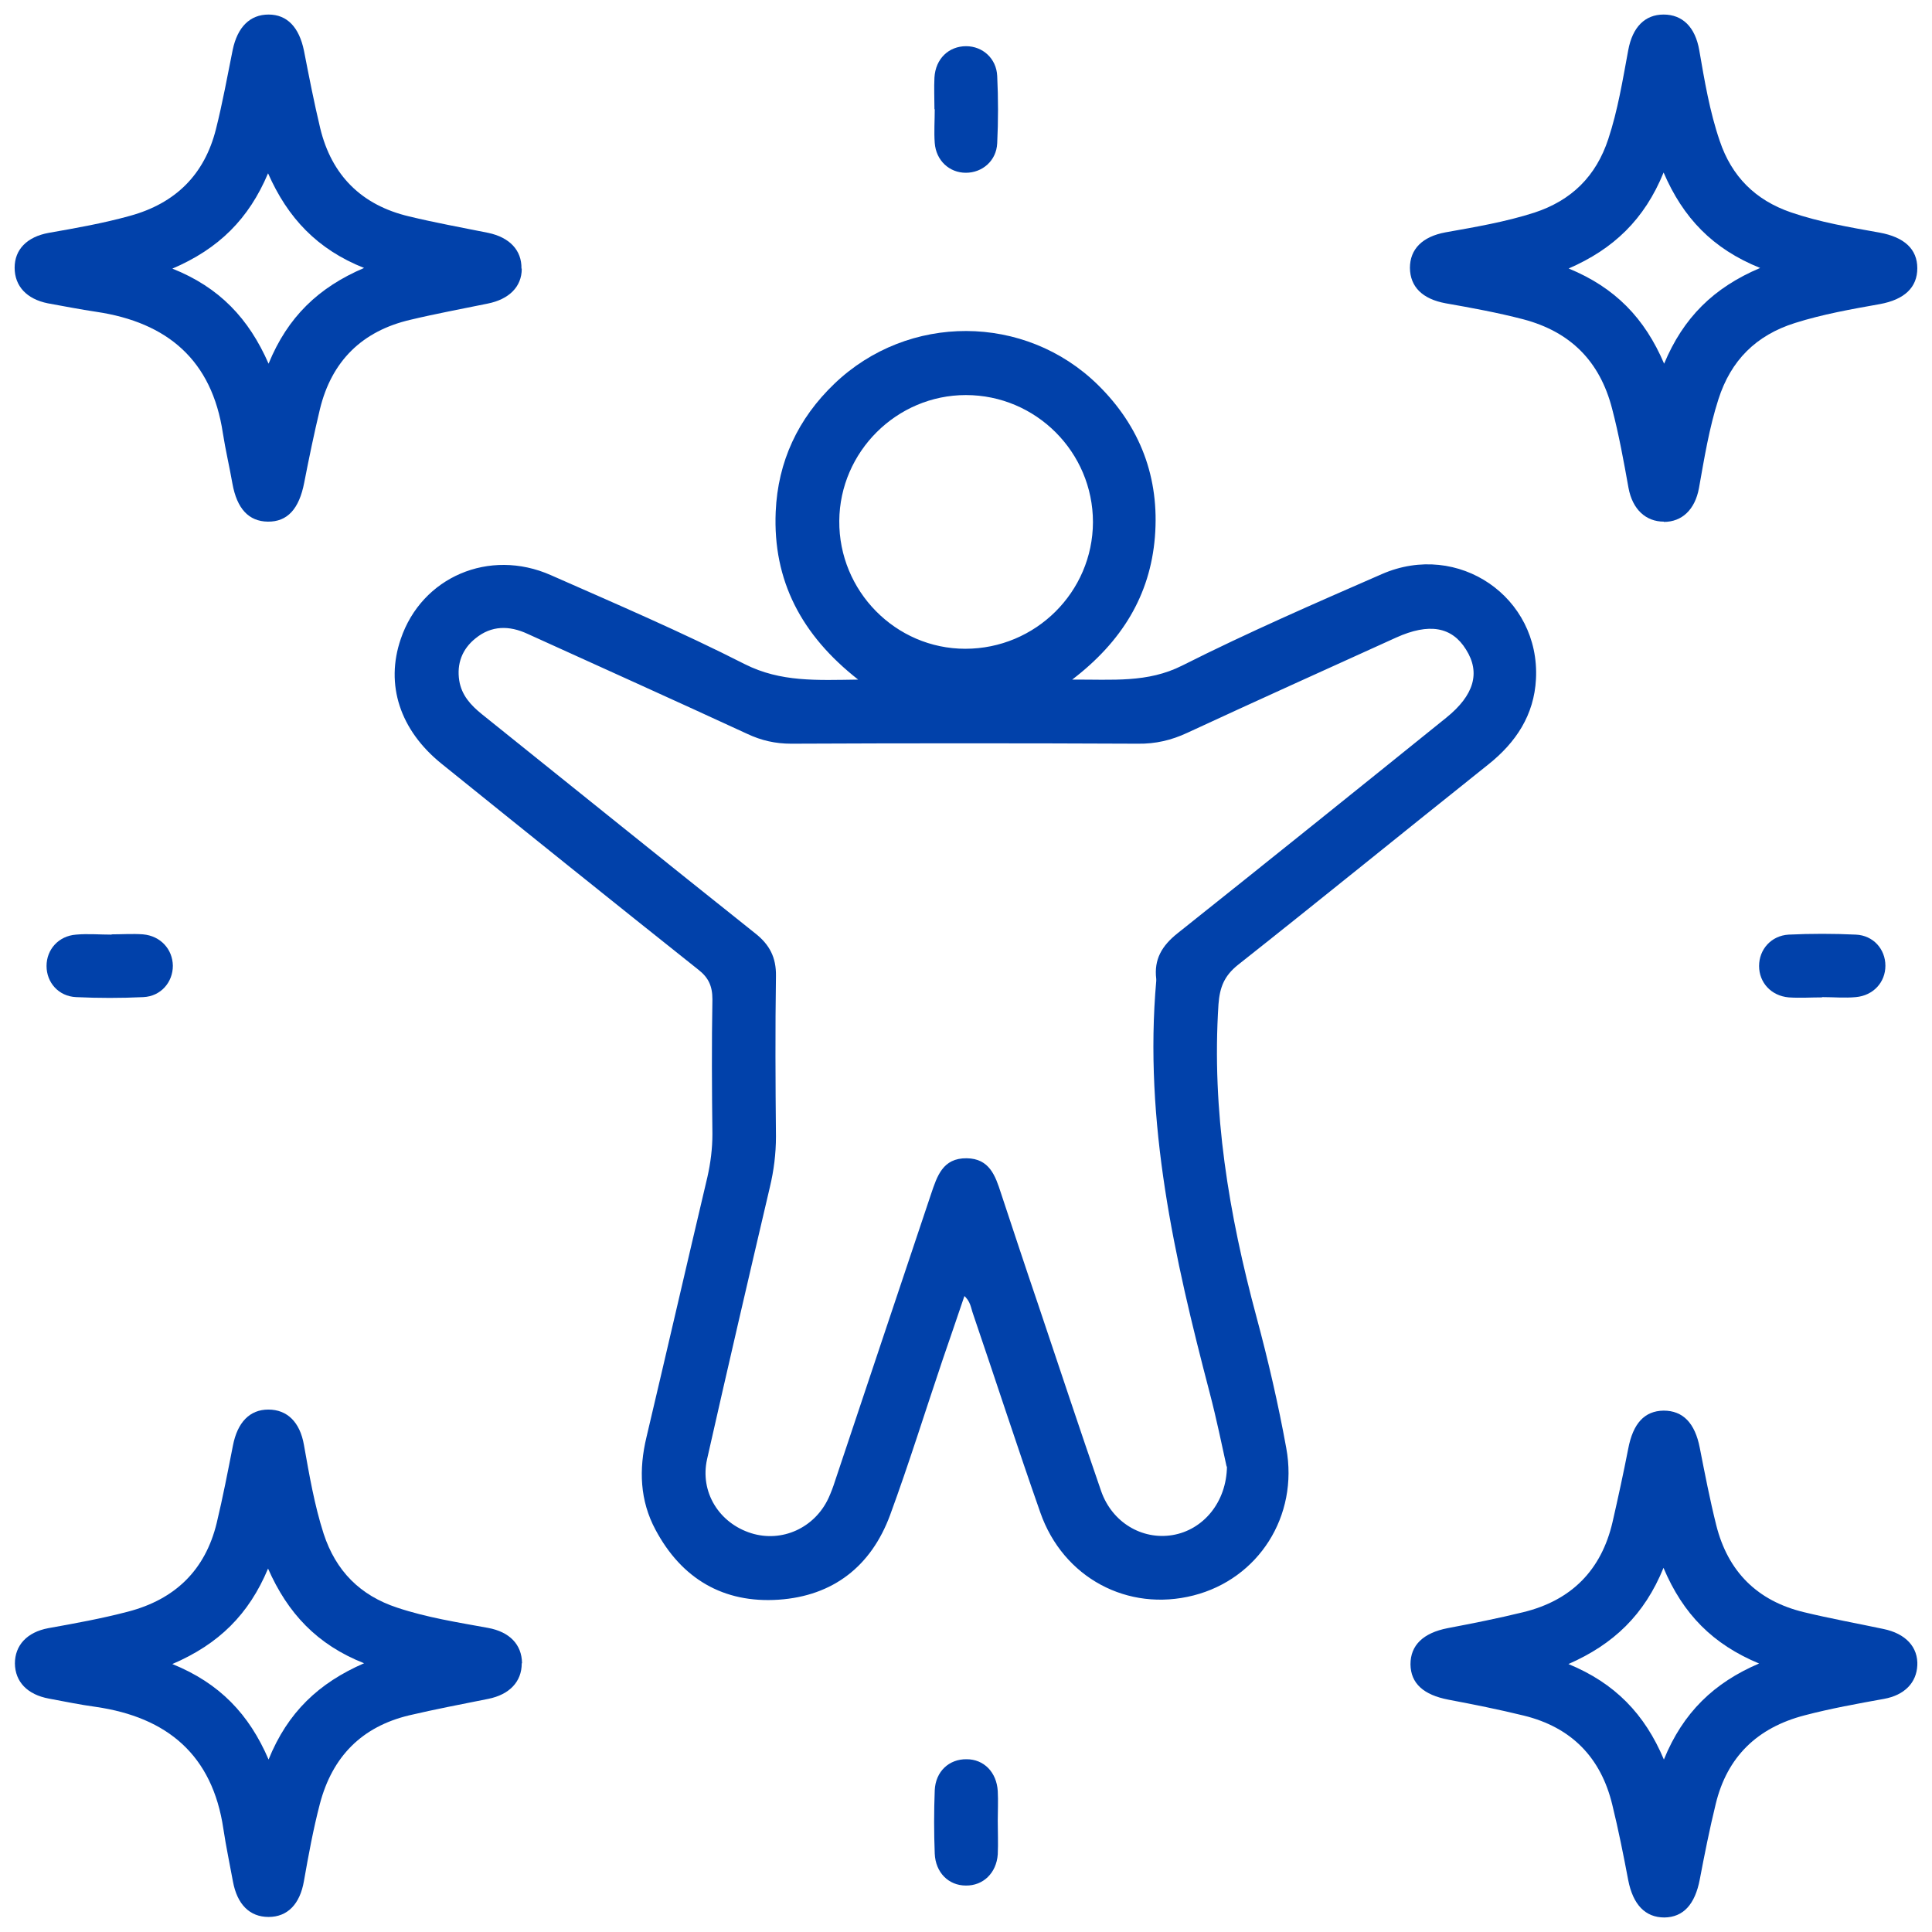
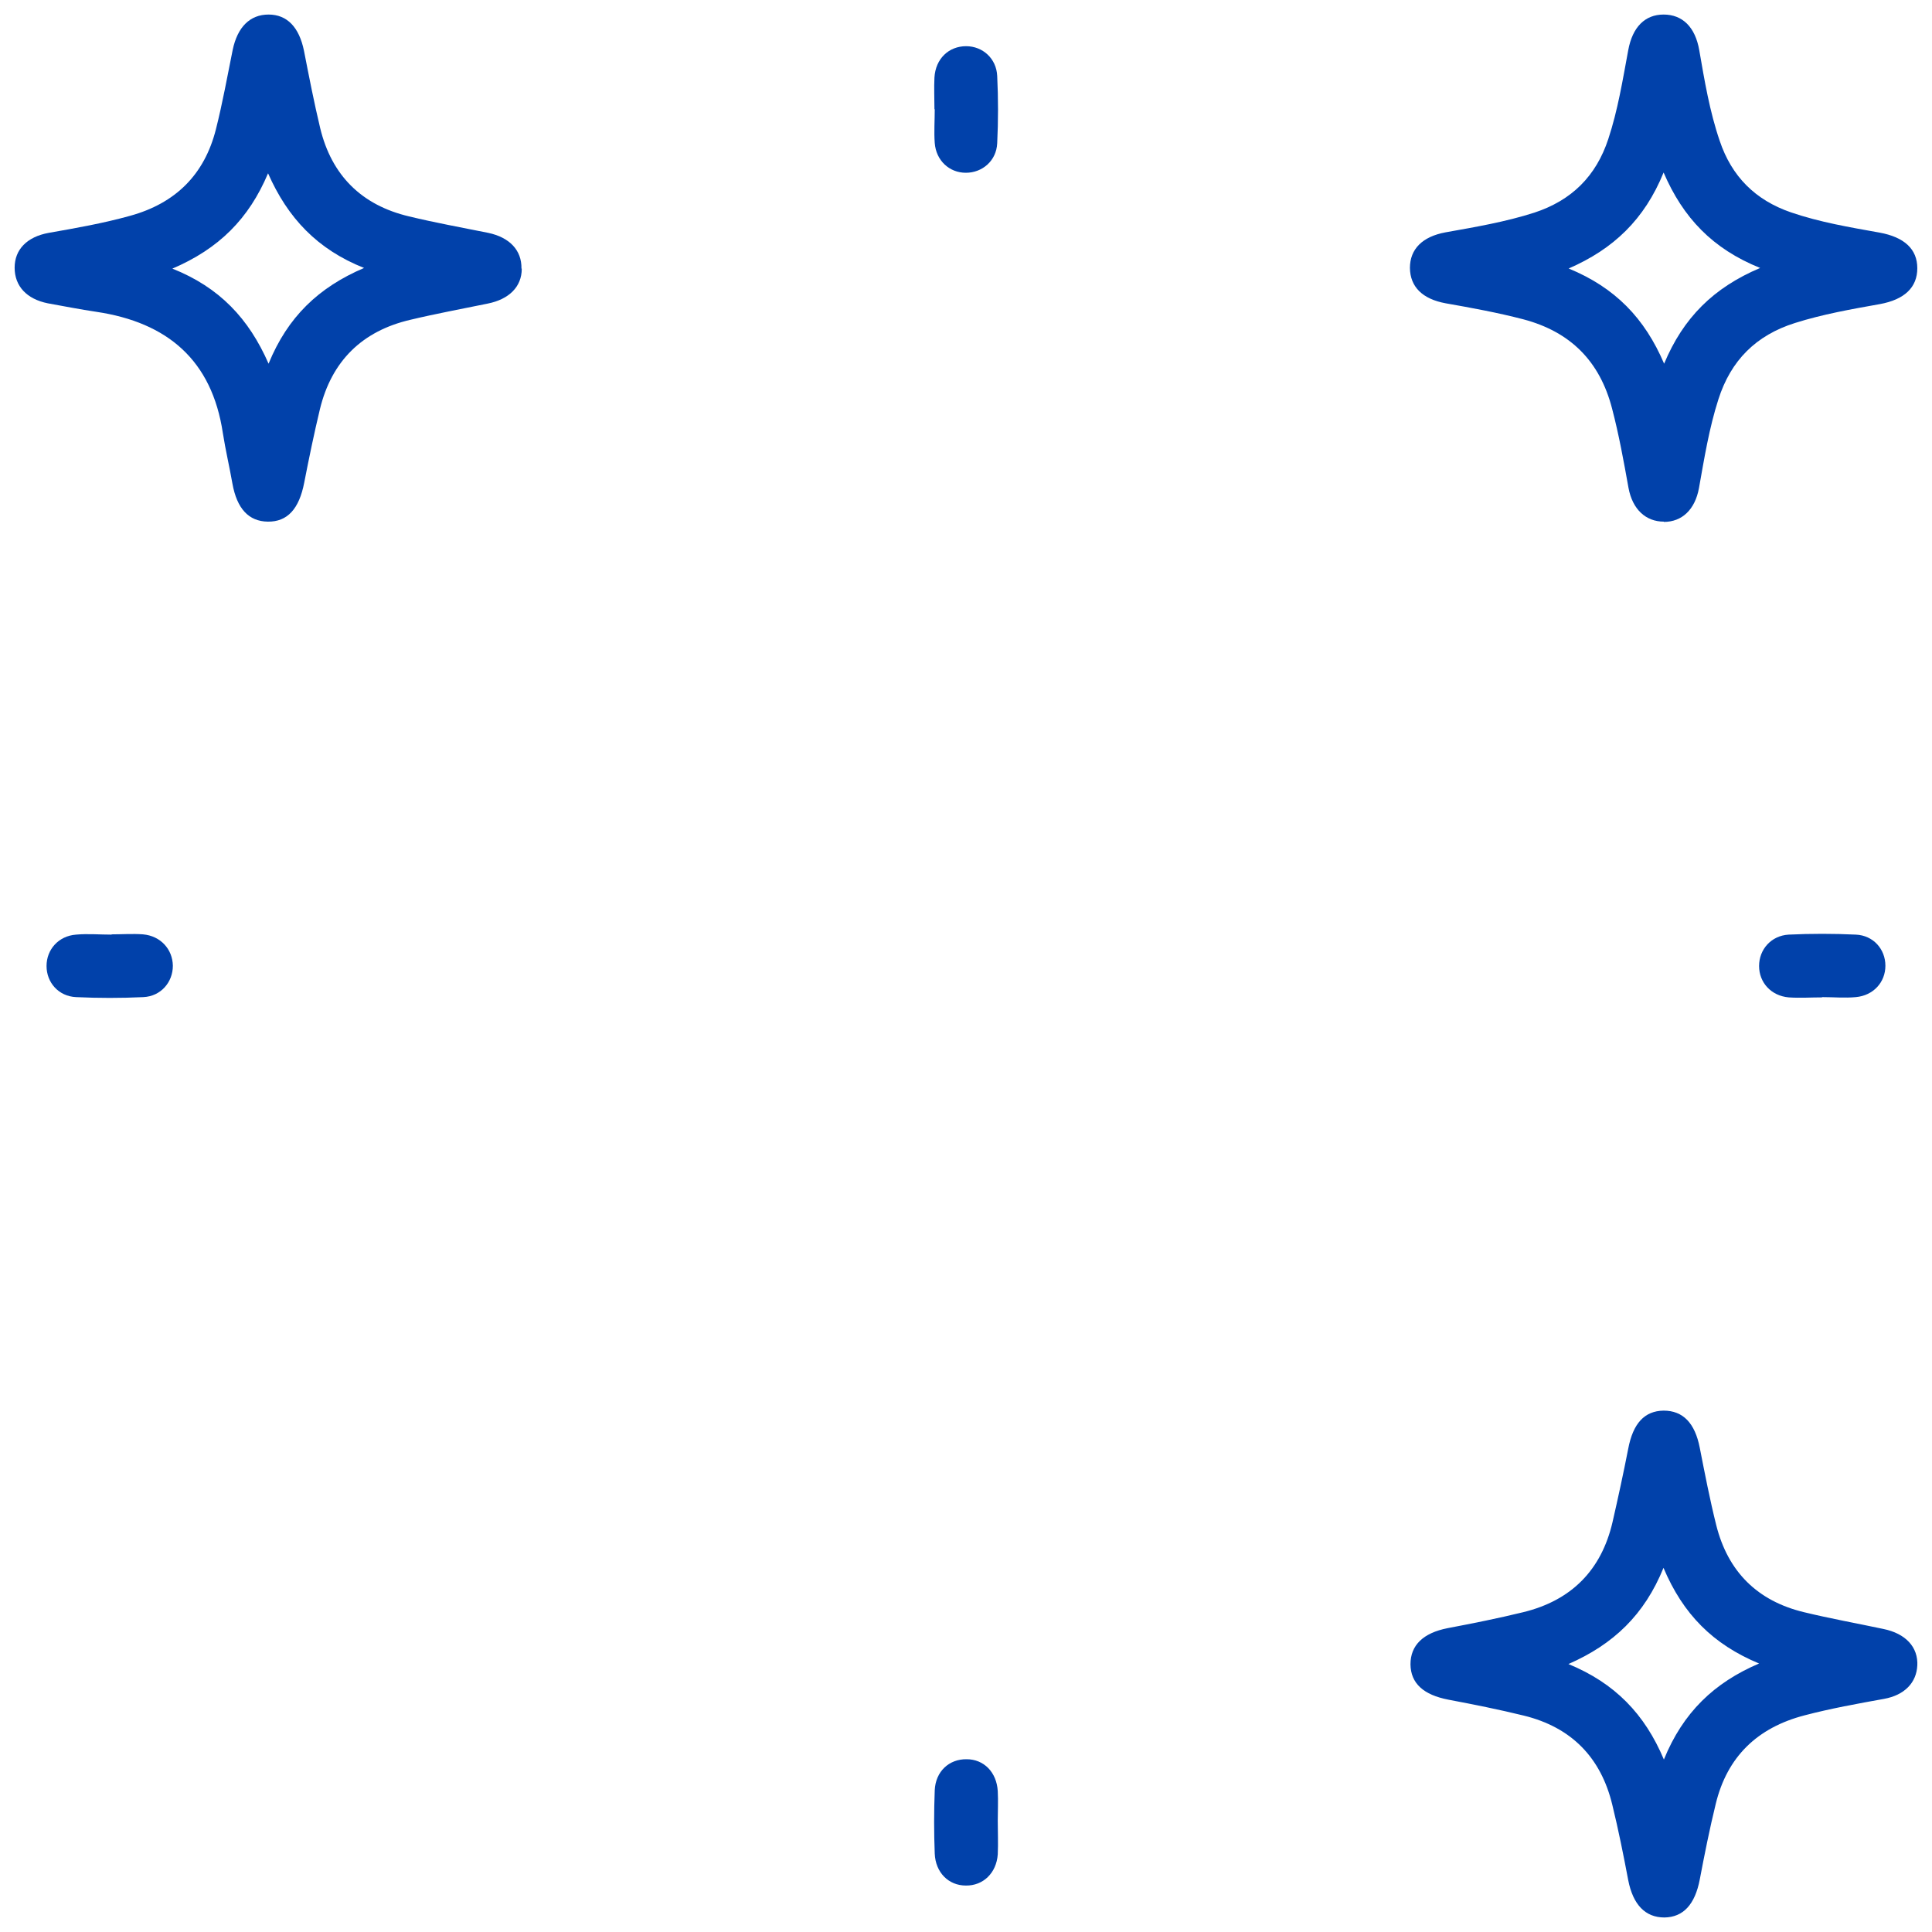
<svg xmlns="http://www.w3.org/2000/svg" width="66" height="66" viewBox="0 0 66 66" fill="none">
-   <path d="M32.949 44.265C32.695 45.019 32.45 45.727 32.204 46.445C31.605 48.216 31.05 50.006 30.406 51.759C29.761 53.503 28.462 54.521 26.599 54.648C24.71 54.775 23.284 53.93 22.393 52.259C21.857 51.26 21.821 50.197 22.084 49.097C22.784 46.136 23.465 43.175 24.165 40.213C24.274 39.732 24.337 39.241 24.337 38.742C24.319 37.206 24.31 35.671 24.337 34.136C24.337 33.681 24.201 33.391 23.847 33.118C20.913 30.784 17.997 28.44 15.08 26.087C13.663 24.942 13.155 23.389 13.691 21.827C14.408 19.71 16.716 18.72 18.814 19.646C21.04 20.628 23.284 21.59 25.446 22.69C26.672 23.307 27.907 23.235 29.316 23.216C27.381 21.699 26.399 19.837 26.499 17.484C26.572 15.767 27.262 14.296 28.507 13.106C31.023 10.698 35.011 10.707 37.5 13.142C38.954 14.568 39.617 16.322 39.453 18.347C39.29 20.337 38.327 21.917 36.628 23.216C38.009 23.207 39.199 23.335 40.389 22.735C42.624 21.609 44.922 20.609 47.211 19.61C49.819 18.474 52.617 20.4 52.471 23.198C52.408 24.425 51.79 25.36 50.845 26.114C47.984 28.395 45.149 30.702 42.288 32.964C41.825 33.336 41.67 33.718 41.625 34.308C41.388 37.96 41.979 41.485 42.924 44.992C43.323 46.472 43.669 47.971 43.941 49.47C44.368 51.796 42.987 53.939 40.771 54.503C38.527 55.075 36.319 53.903 35.538 51.668C34.748 49.416 34.012 47.144 33.24 44.882C33.167 44.683 33.158 44.446 32.913 44.246L32.949 44.265ZM41.906 50.115C41.743 49.379 41.561 48.48 41.325 47.581C40.117 42.966 39.072 38.333 39.499 33.509C39.499 33.491 39.499 33.464 39.499 33.445C39.417 32.773 39.69 32.31 40.226 31.883C43.296 29.439 46.358 26.977 49.41 24.515C50.355 23.752 50.582 22.98 50.082 22.19C49.601 21.409 48.819 21.272 47.693 21.781C45.313 22.862 42.933 23.934 40.562 25.033C40.017 25.288 39.472 25.415 38.872 25.406C34.92 25.388 30.969 25.388 27.026 25.406C26.49 25.406 26.009 25.297 25.527 25.07C23.029 23.916 20.522 22.79 18.024 21.654C17.397 21.363 16.788 21.363 16.243 21.808C15.789 22.172 15.598 22.671 15.689 23.253C15.771 23.752 16.08 24.089 16.461 24.397C19.577 26.896 22.684 29.403 25.809 31.892C26.29 32.273 26.517 32.709 26.508 33.336C26.481 35.162 26.49 36.988 26.508 38.823C26.508 39.414 26.436 39.986 26.299 40.558C25.573 43.656 24.855 46.745 24.156 49.842C23.901 50.969 24.564 52.032 25.664 52.377C26.717 52.704 27.835 52.195 28.307 51.169C28.389 50.987 28.462 50.796 28.525 50.596C29.615 47.326 30.714 44.056 31.805 40.794C32.014 40.177 32.204 39.559 33.022 39.568C33.803 39.577 34.003 40.168 34.194 40.758C34.612 42.021 35.029 43.284 35.456 44.537C36.174 46.672 36.883 48.816 37.618 50.942C37.991 52.005 39.008 52.613 40.053 52.441C41.098 52.268 41.906 51.323 41.915 50.079L41.906 50.115ZM32.976 22.163C35.375 22.163 37.328 20.228 37.337 17.839C37.337 15.449 35.393 13.496 32.995 13.496C30.633 13.496 28.689 15.431 28.671 17.793C28.652 20.191 30.596 22.163 32.976 22.163Z" fill="#0141AA" />
  <path d="M17.824 9.181C17.824 9.799 17.387 10.226 16.661 10.371C15.78 10.553 14.889 10.716 14.017 10.925C12.373 11.307 11.328 12.333 10.929 13.978C10.729 14.813 10.556 15.649 10.393 16.485C10.22 17.384 9.82 17.829 9.148 17.82C8.494 17.811 8.094 17.375 7.94 16.521C7.84 15.949 7.704 15.377 7.613 14.795C7.24 12.306 5.723 11.016 3.298 10.653C2.744 10.571 2.19 10.462 1.635 10.362C0.909 10.217 0.5 9.772 0.5 9.145C0.5 8.527 0.918 8.091 1.663 7.955C2.598 7.791 3.525 7.628 4.442 7.373C5.996 6.946 6.986 5.965 7.377 4.412C7.604 3.513 7.767 2.604 7.949 1.705C8.112 0.924 8.539 0.497 9.175 0.497C9.811 0.497 10.22 0.933 10.384 1.732C10.556 2.613 10.729 3.503 10.938 4.376C11.328 5.993 12.355 7.01 13.972 7.392C14.871 7.61 15.78 7.773 16.679 7.955C17.406 8.109 17.824 8.545 17.814 9.172L17.824 9.181ZM5.878 9.172C7.504 9.817 8.503 10.889 9.175 12.424C9.829 10.825 10.883 9.817 12.437 9.154C10.838 8.518 9.829 7.446 9.157 5.92C8.503 7.473 7.477 8.5 5.878 9.181V9.172Z" fill="#0141AA" />
  <path d="M56.84 17.82C56.223 17.82 55.768 17.402 55.632 16.667C55.469 15.758 55.305 14.85 55.069 13.95C54.651 12.342 53.652 11.334 52.035 10.907C51.163 10.68 50.273 10.517 49.391 10.362C48.592 10.217 48.174 9.799 48.165 9.154C48.165 8.509 48.592 8.082 49.382 7.937C50.4 7.755 51.426 7.582 52.416 7.264C53.688 6.846 54.524 6.02 54.942 4.748C55.269 3.758 55.432 2.74 55.623 1.714C55.768 0.924 56.195 0.497 56.831 0.497C57.476 0.497 57.912 0.924 58.049 1.714C58.23 2.759 58.403 3.803 58.748 4.812C59.157 6.029 59.965 6.837 61.183 7.255C62.164 7.591 63.19 7.764 64.208 7.946C65.053 8.1 65.498 8.509 65.498 9.163C65.498 9.817 65.062 10.235 64.217 10.389C63.245 10.562 62.264 10.735 61.319 11.034C59.993 11.452 59.13 12.306 58.703 13.642C58.385 14.632 58.221 15.658 58.039 16.676C57.903 17.412 57.458 17.829 56.84 17.829V17.82ZM60.129 9.154C58.503 8.5 57.495 7.437 56.831 5.893C56.177 7.501 55.114 8.509 53.588 9.172C55.178 9.826 56.186 10.871 56.849 12.424C57.504 10.853 58.539 9.826 60.129 9.154Z" fill="#0141AA" />
  <path d="M65.498 56.892C65.471 57.482 65.062 57.909 64.362 58.036C63.454 58.2 62.546 58.363 61.646 58.599C60.038 59.017 59.003 60.008 58.612 61.625C58.403 62.478 58.231 63.342 58.067 64.204C57.904 65.058 57.504 65.495 56.859 65.504C56.205 65.504 55.787 65.067 55.623 64.232C55.46 63.369 55.287 62.506 55.078 61.652C54.688 60.035 53.679 59.008 52.062 58.609C51.209 58.4 50.346 58.227 49.483 58.064C48.629 57.9 48.193 57.509 48.184 56.855C48.184 56.201 48.62 55.783 49.455 55.62C50.318 55.456 51.181 55.284 52.035 55.075C53.679 54.675 54.706 53.639 55.087 51.995C55.278 51.16 55.46 50.324 55.623 49.488C55.787 48.625 56.178 48.198 56.832 48.189C57.495 48.189 57.904 48.616 58.067 49.461C58.24 50.342 58.412 51.232 58.63 52.104C59.03 53.694 60.038 54.693 61.628 55.075C62.528 55.293 63.436 55.456 64.335 55.647C65.098 55.802 65.534 56.265 65.498 56.91V56.892ZM56.832 53.549C56.178 55.166 55.115 56.174 53.58 56.846C55.169 57.5 56.187 58.554 56.841 60.108C57.495 58.5 58.558 57.482 60.093 56.828C58.521 56.174 57.495 55.148 56.823 53.549H56.832Z" fill="#0141AA" />
-   <path d="M17.823 56.828C17.823 57.446 17.406 57.891 16.679 58.036C15.771 58.218 14.862 58.391 13.972 58.6C12.355 58.99 11.355 60.008 10.929 61.616C10.701 62.488 10.538 63.378 10.383 64.259C10.247 65.05 9.82 65.486 9.175 65.486C8.53 65.486 8.103 65.059 7.958 64.277C7.849 63.678 7.722 63.087 7.631 62.479C7.259 59.953 5.714 58.663 3.271 58.309C2.735 58.236 2.208 58.127 1.672 58.027C0.936 57.891 0.518 57.455 0.509 56.828C0.509 56.211 0.918 55.756 1.654 55.62C2.562 55.457 3.47 55.293 4.37 55.057C5.978 54.639 7.013 53.64 7.404 52.023C7.613 51.151 7.785 50.26 7.958 49.379C8.112 48.589 8.53 48.153 9.166 48.153C9.811 48.153 10.247 48.58 10.383 49.361C10.565 50.379 10.738 51.405 11.056 52.395C11.474 53.667 12.3 54.503 13.572 54.921C14.58 55.257 15.625 55.42 16.67 55.611C17.415 55.747 17.823 56.183 17.833 56.81L17.823 56.828ZM5.887 56.846C7.504 57.501 8.512 58.563 9.175 60.108C9.829 58.491 10.892 57.492 12.437 56.819C10.829 56.183 9.829 55.111 9.157 53.585C8.503 55.148 7.477 56.165 5.887 56.846Z" fill="#0141AA" />
  <path d="M31.922 3.731C31.922 3.367 31.904 3.004 31.922 2.65C31.959 2.005 32.413 1.578 33.004 1.578C33.567 1.578 34.039 1.996 34.066 2.595C34.103 3.358 34.103 4.13 34.066 4.893C34.039 5.493 33.558 5.902 32.994 5.902C32.431 5.902 31.977 5.484 31.932 4.884C31.904 4.503 31.932 4.121 31.932 3.731H31.922Z" fill="#0141AA" />
  <path d="M3.807 31.919C4.17 31.919 4.533 31.892 4.888 31.919C5.487 31.973 5.896 32.428 5.905 32.991C5.905 33.554 5.496 34.035 4.897 34.063C4.134 34.099 3.362 34.099 2.598 34.063C1.999 34.035 1.59 33.563 1.59 33C1.59 32.437 1.999 31.973 2.598 31.928C2.998 31.892 3.407 31.928 3.816 31.928L3.807 31.919Z" fill="#0141AA" />
  <path d="M62.255 34.072C61.873 34.072 61.483 34.099 61.101 34.072C60.502 34.017 60.093 33.563 60.093 33C60.093 32.437 60.502 31.965 61.101 31.928C61.864 31.892 62.636 31.892 63.399 31.928C63.999 31.955 64.408 32.428 64.408 32.991C64.408 33.554 63.999 34.008 63.399 34.063C63.018 34.099 62.636 34.063 62.246 34.063L62.255 34.072Z" fill="#0141AA" />
  <path d="M34.085 62.197C34.085 62.578 34.103 62.969 34.085 63.35C34.039 63.986 33.585 64.422 32.995 64.413C32.404 64.413 31.959 63.968 31.932 63.323C31.904 62.605 31.904 61.879 31.932 61.161C31.959 60.516 32.422 60.089 33.022 60.098C33.612 60.098 34.048 60.543 34.085 61.188C34.103 61.525 34.085 61.861 34.085 62.206V62.197Z" fill="#0141AA" />
</svg>